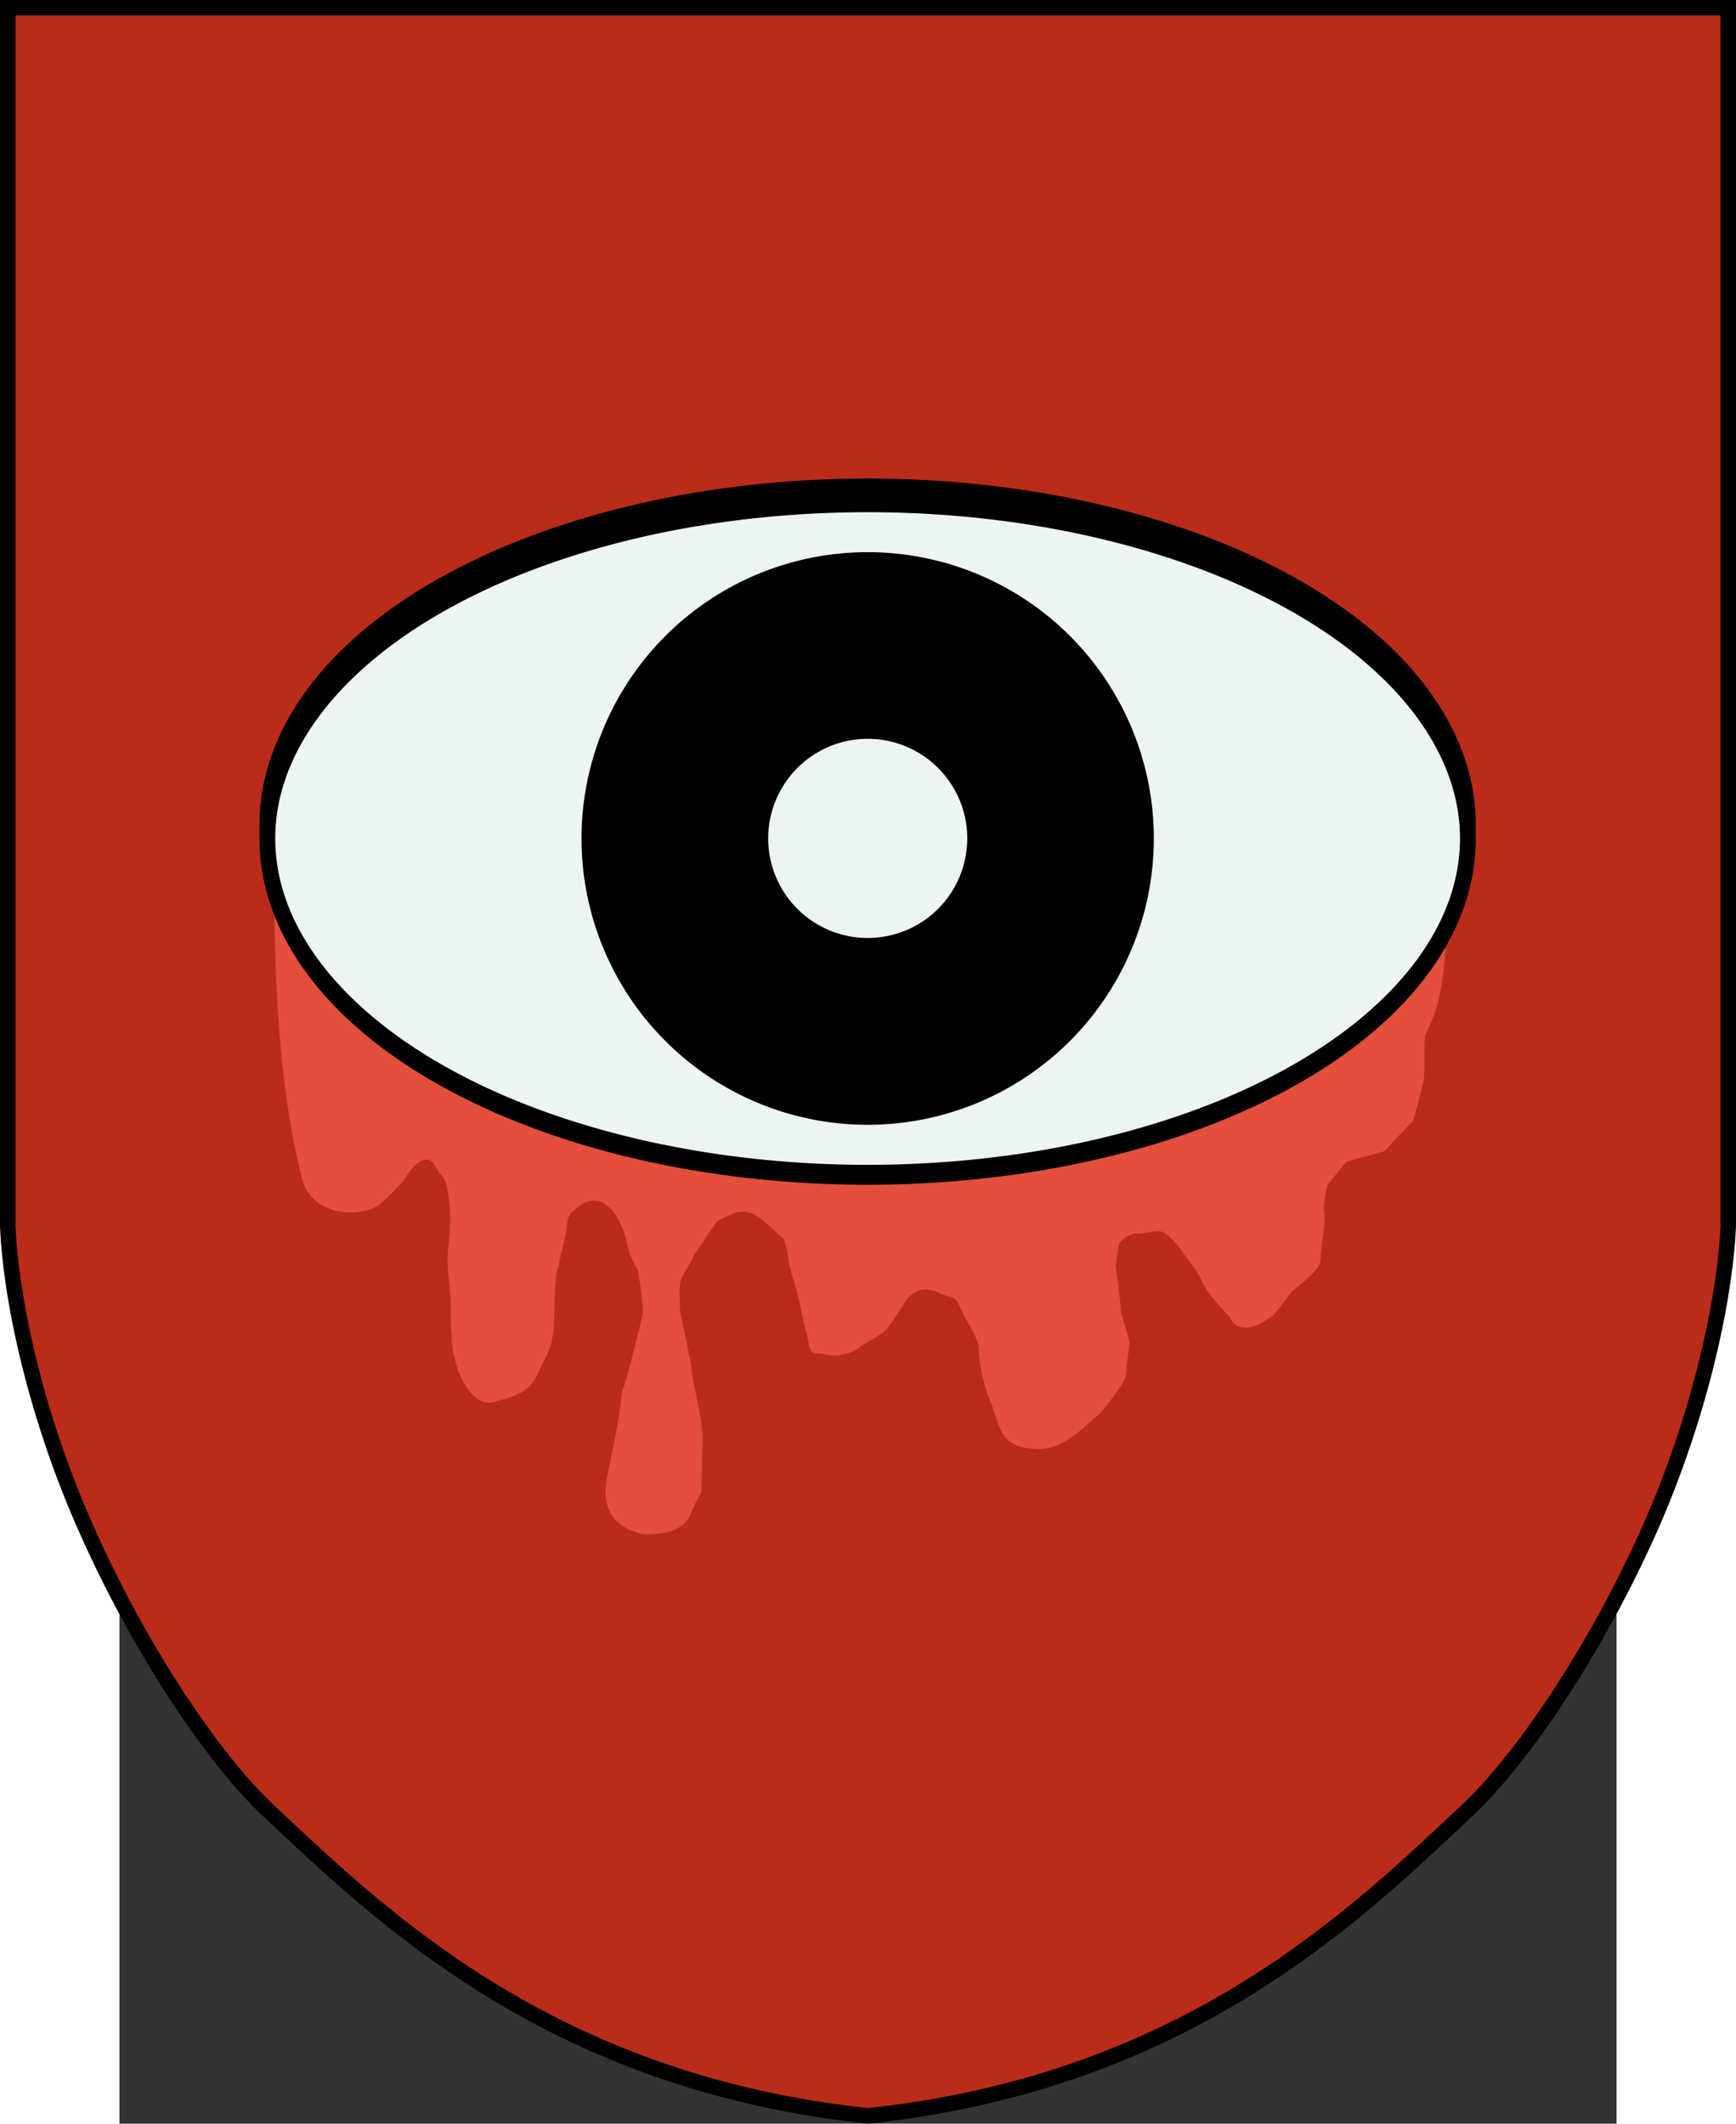
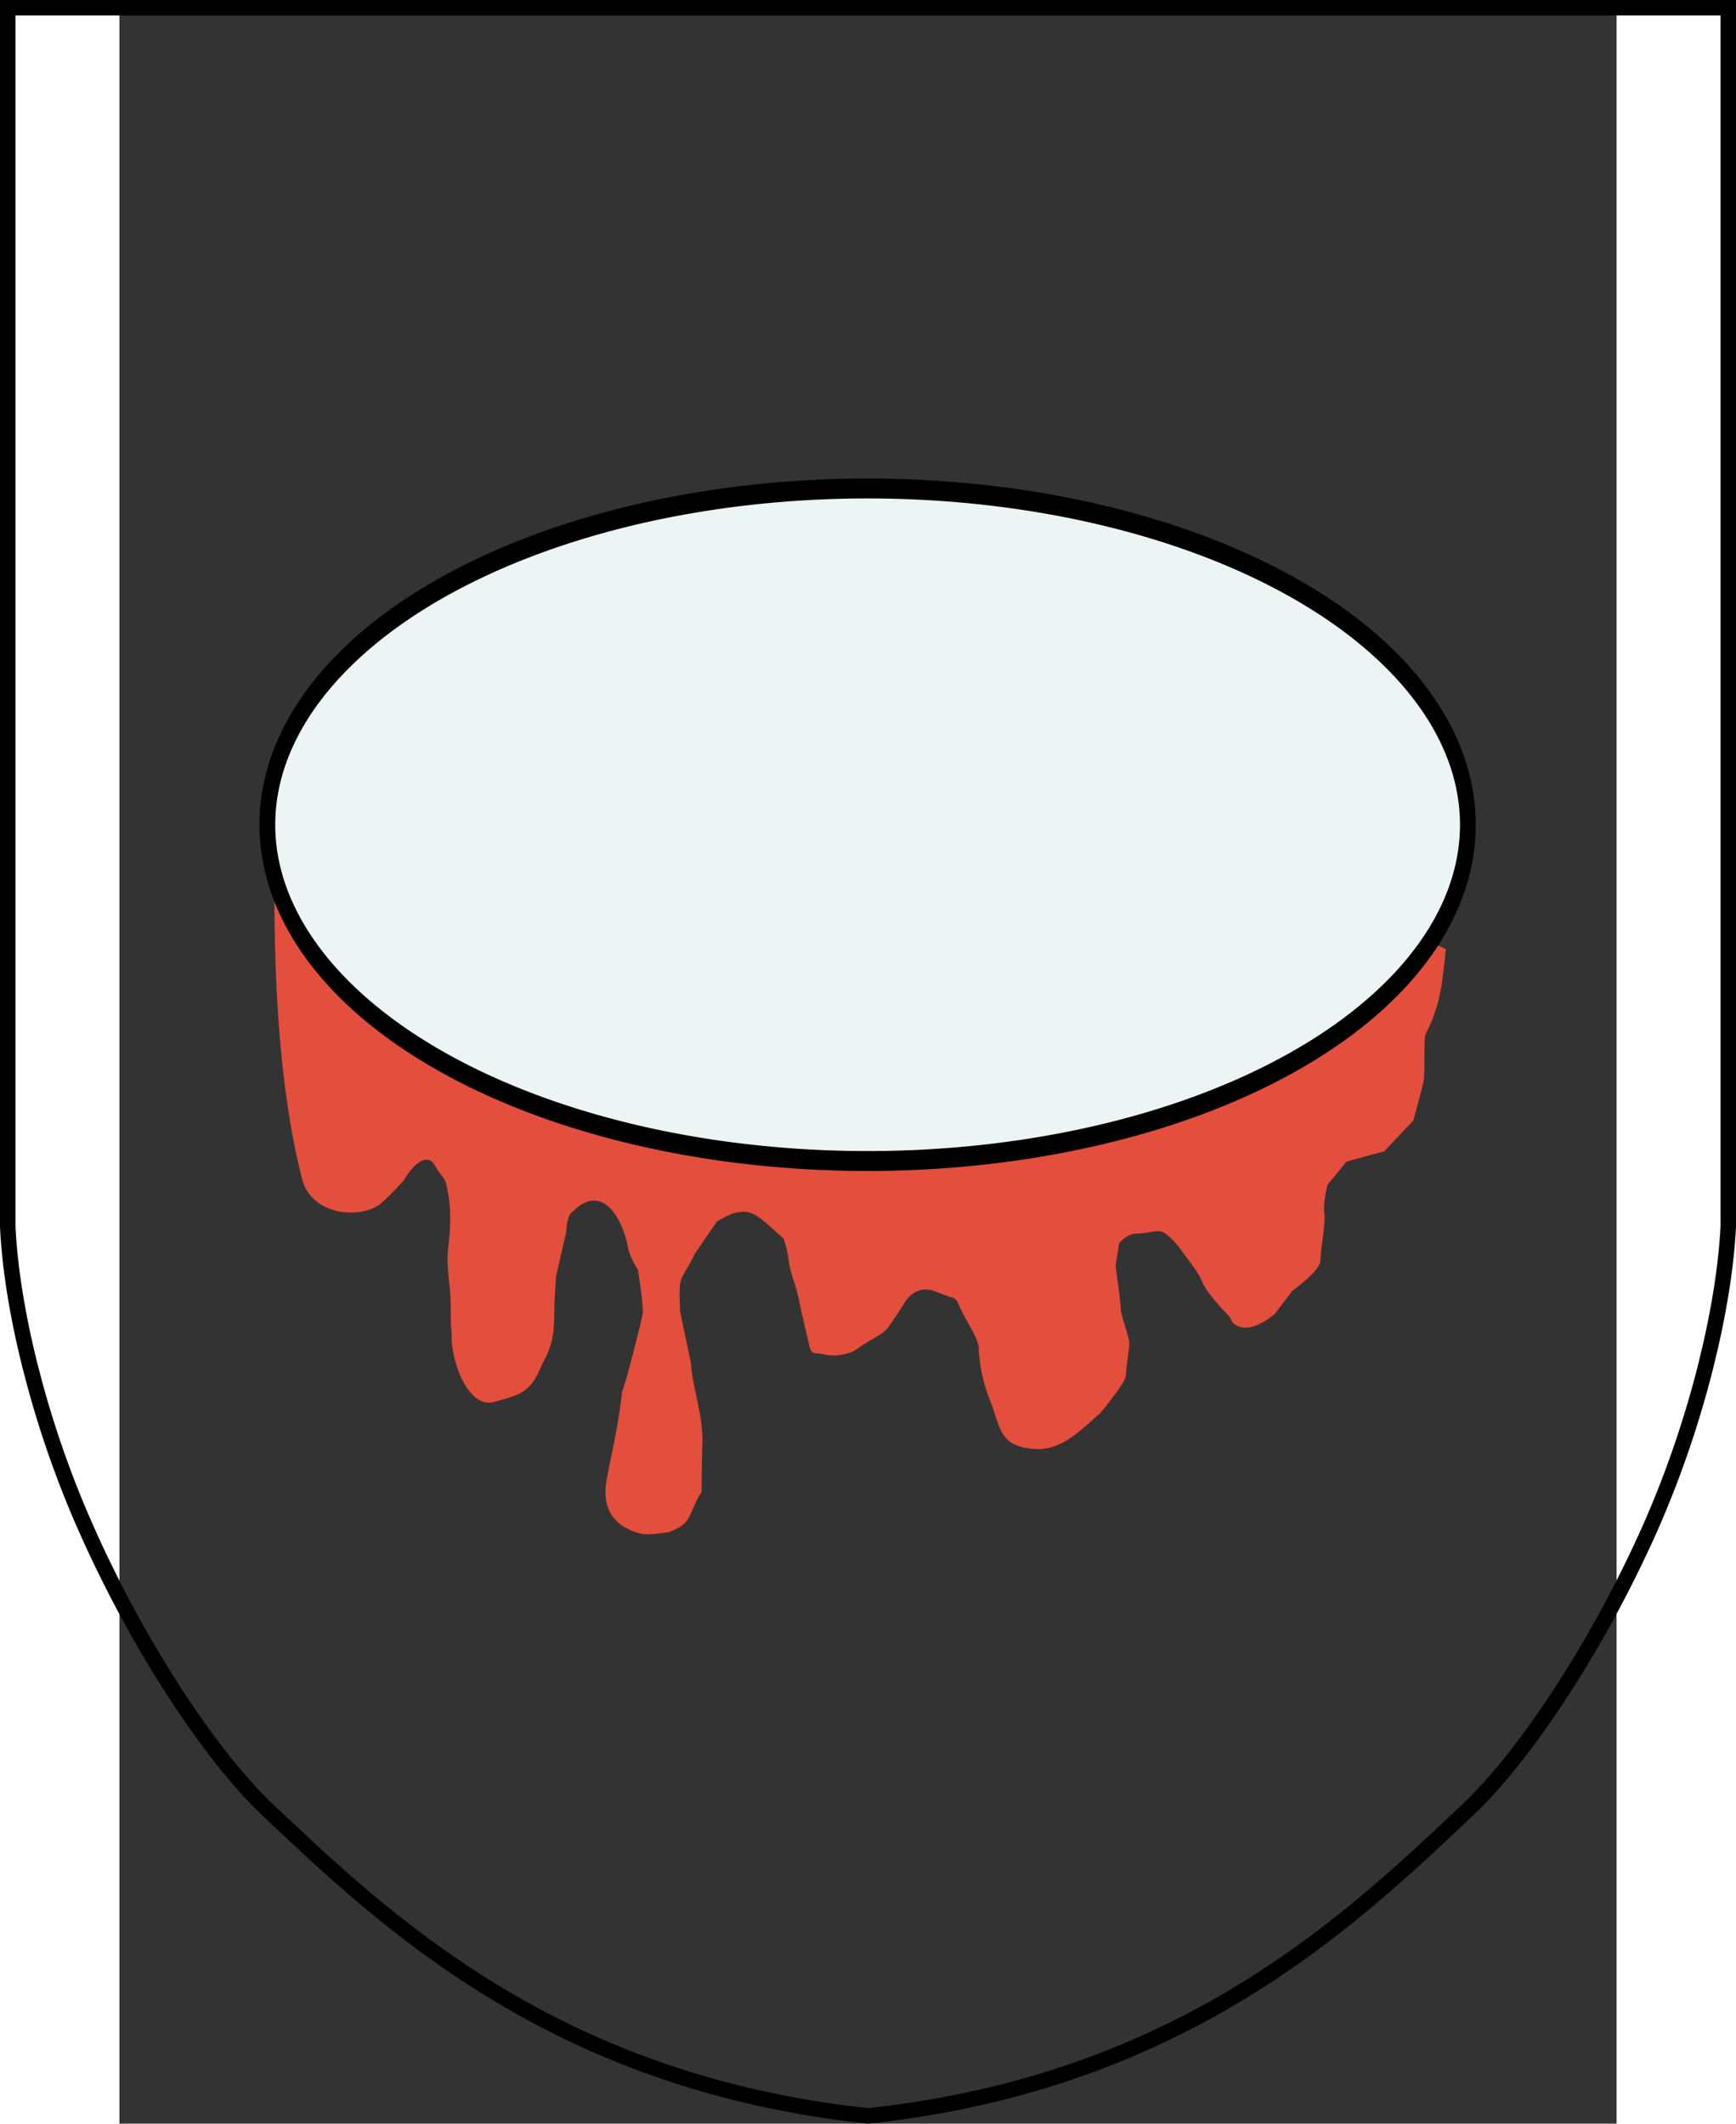
<svg xmlns="http://www.w3.org/2000/svg" xmlns:ns1="http://sodipodi.sourceforge.net/DTD/sodipodi-0.dtd" xmlns:ns2="http://www.inkscape.org/namespaces/inkscape" xml:space="preserve" width="1009" height="1234.024" style="fill-rule:evenodd" viewBox="0 0 8138.938 11542.563" id="svg2" ns1:version="0.32" ns2:version="0.48.4 r9939" ns1:docname="One-Eye CoA MDM.svg" ns2:output_extension="org.inkscape.output.svg.inkscape" version="1.1">
  <rect x="0" y="0" width="8138.938" height="11542.563" fill="#333333" stroke="none" />
  <ns1:namedview ns2:window-height="988" ns2:window-width="1680" ns2:pageshadow="2" ns2:pageopacity="0.0" borderopacity="1.0" bordercolor="#666666" pagecolor="#ffffff" id="base" ns2:zoom="0.35539137" ns2:cx="104.60233" ns2:cy="476.831" ns2:window-x="-8" ns2:window-y="-8" ns2:current-layer="Layer 1" showgrid="false" ns2:window-maximized="1" fit-margin-top="0" fit-margin-left="0" fit-margin-right="0" fit-margin-bottom="0" />
  <defs id="defs4">
    <ns2:perspective ns1:type="inkscape:persp3d" ns2:vp_x="0 : 625 : 1" ns2:vp_y="0 : 1000 : 0" ns2:vp_z="1025 : 625 : 1" ns2:persp3d-origin="512.5 : 416.66667 : 1" id="perspective170" />
    <style type="text/css" id="style6">
   
    .str3 {stroke:#000000;stroke-width:21;stroke-linecap:round}
    .str1 {stroke:#000000;stroke-width:42}
    .str2 {stroke:#000000;stroke-width:42;stroke-linecap:round}
    .str0 {stroke:#000000;stroke-width:56}
    .fil4 {fill:none}
    .fil5 {fill:#1F1A17}
    .fil3 {fill:#000000}
    .fil0 {fill:#BA2B1A}
    .fil1 {fill:#E9CC0C}
    .fil2 {fill:#FFFFFF}
   
  </style>
  </defs>
  <g id="Layer 2" transform="translate(-64.536,-74.844)" />
  <g id="Layer 1" transform="matrix(1.481,0,0,1.481,-2091.706,-2850.228)">
-     <path class="fil0 str0" d="m 1002,1953 6314,0 0,4473 c -14,288 -111,709 -286,1105 -193,435 -463,841 -670,1036 -416,391 -1037,999 -2201,1123 l 0,-2e-4 C 2995,9566 2373,8959 1957,8568 1750,8373 1480,7966 1288,7531 1112,7135 1015,6714 1002,6426 z" id="path10" style="fill:#ba2b1a;stroke:none" ns2:connector-curvature="0" ns1:nodetypes="ccccccccccc" />
    <path style="fill:#e44e3c;fill-opacity:1;stroke:none" d="m 159.564,510.632 c -0.244,55.53 2.382,119.786 15.655,172.598 4.587,23.244 33.95,25.316 45.633,16.571 5.969,-4.974 13.928,-13.928 13.928,-13.928 5.985,-10.347 13.843,-15.947 17.907,-8.953 4.974,8.953 5.969,4.974 7.959,16.912 1.99,11.938 0.995,21.886 0,30.84 -0.995,8.953 0,14.922 0.995,24.871 0.995,9.948 0,19.897 0.995,24.871 -0.983,16.184 10.101,46.007 25.866,39.793 16.868,-4.173 20.971,-7.415 26.86,-21.886 6.502,-11.12 6.905,-19.453 6.964,-30.84 0,-6.964 0.995,-19.897 0.995,-19.897 l 2.984,-12.933 2.984,-12.933 c 0,0 0,-9.948 3.979,-11.938 16.913,-16.901 28.797,4.35 31.834,20.891 0.995,5.969 5.798,13.103 5.798,13.103 0,0 3.558,21.711 2.814,25.745 -0.582,3.153 -9.795,40.532 -11.948,44.838 0,0 -1.055,9.416 -2.633,18.781 -1.412,8.382 -5.084,25.052 -6.079,31.021 -3.362,15.22 1.102,28.391 19.847,33.06 4.974,0.995 15.917,-0.995 15.917,-0.995 14.643,-5.382 10.579,-9.861 19.062,-23.293 l 0.402,-25.403 c 1.294,-18.29 -5.516,-33.446 -6.552,-49.56 l -6.26,-29.845 c -1.028,-23.312 -0.008,-15.746 8.431,-33.472 l 12.933,-18.902 c 19.327,-11.776 22.91,-3.671 38.798,9.948 0,0 1.99,4.974 2.984,12.933 0.995,7.959 3.979,12.933 5.969,22.881 1.99,9.948 3.979,17.907 4.974,21.886 0.995,3.979 0.995,8.953 4.974,8.953 3.979,0 7.959,1.99 13.928,0.995 5.969,-0.995 7.959,-1.99 11.938,-4.974 3.979,-2.984 12.933,-6.964 15.917,-10.943 2.984,-3.979 9.948,-14.922 9.948,-14.922 0,0 5.969,-10.943 17.907,-5.969 11.938,4.974 10.943,1.99 13.928,8.953 2.984,6.964 9.948,16.912 10.943,22.881 0.252,12.524 3.53,24.38 7.959,34.819 5.147,16.047 6.356,24.068 26.86,24.871 15.208,-0.481 24.973,-11.762 35.814,-20.891 0,0 14.922,-17.907 14.922,-21.886 0,-3.979 1.99,-14.922 1.99,-18.902 0,-3.979 -4.974,-15.917 -4.974,-19.897 0,-3.979 -2.984,-24.871 -2.984,-24.871 l 1.99,-12.933 c 0,0 3.979,-5.969 10.943,-5.969 6.964,0 11.938,-2.984 15.917,0 3.979,2.984 5.969,4.974 10.943,11.938 4.974,6.964 7.959,9.948 10.943,16.912 2.984,6.964 15.917,19.897 15.917,19.897 0,0 0.995,5.969 8.953,5.969 7.959,0 16.912,-7.959 16.912,-7.959 l 10.279,-13.505 c 0,0 16.279,-11.536 16.279,-17.505 0,-5.969 3.286,-22.71 2.291,-27.685 -0.995,-4.974 1.819,-16.329 1.819,-16.329 l 11.114,-13.516 21.886,-5.969 16.912,-17.907 c 0,0 4.974,-17.907 5.969,-22.881 0.995,-4.974 0,-22.881 0.995,-26.86 9.229,-18.368 9.78,-29.598 11.938,-49.741 l -67.648,-34.819 c 0,0 -515.321,27.855 -524.275,22.881 -8.953,-4.974 -89.143,-29.002 -89.143,-29.002 z" id="path4061" ns2:connector-curvature="0" transform="matrix(6.314,0,0,6.316,973.591,1924.586)" ns1:nodetypes="cccccsssccccccccccscsccccccccccssssssscssccccsssccsssscsccssccccscccsc" />
    <path ns1:type="arc" style="color:#000000;fill:#ecf4f4;fill-opacity:1;fill-rule:nonzero;stroke:#000000;stroke-width:7.838;stroke-linecap:round;stroke-linejoin:bevel;stroke-miterlimit:4;stroke-opacity:1;stroke-dasharray:none;stroke-dashoffset:0;marker:none;visibility:visible;display:inline;overflow:visible;enable-background:accumulate" id="path3147-1" ns1:cx="-563.07281" ns1:cy="594.349" ns1:rx="298.44849" ns1:ry="132.31216" d="m -264.624,594.349 a 298.448,132.312 0 1 1 -596.897,0 298.448,132.312 0 1 1 596.897,0 z" transform="matrix(7.383,0,0,9.327,8315.897,-592.192)" />
-     <path ns1:type="arc" style="color:#000000;fill:#ecf4f4;fill-opacity:1;fill-rule:nonzero;stroke:#000000;stroke-width:7.838;stroke-linecap:round;stroke-linejoin:bevel;stroke-miterlimit:4;stroke-opacity:1;stroke-dasharray:none;stroke-dashoffset:0;marker:none;visibility:visible;display:inline;overflow:visible;enable-background:accumulate" id="path3147" ns1:cx="-563.07281" ns1:cy="594.349" ns1:rx="298.44849" ns1:ry="132.31216" d="m -264.624,594.349 a 298.448,132.312 0 1 1 -596.897,0 298.448,132.312 0 1 1 596.897,0 z" transform="matrix(7.383,0,0,9.327,8315.897,-541.664)" />
-     <path ns1:type="arc" style="color:#000000;fill:#000000;fill-opacity:1;fill-rule:nonzero;stroke:none;stroke-width:2.3;marker:none;visibility:visible;display:inline;overflow:visible;enable-background:accumulate" id="path3149" ns1:cx="-647.63324" ns1:cy="204.37628" ns1:rx="108.43629" ns1:ry="108.43629" d="m -539.197,204.376 a 108.436,108.436 0 1 1 -216.873,0 108.436,108.436 0 1 1 216.873,0 z" transform="matrix(9.687,0,0,9.69,10432.522,3021.288)" />
-     <path ns1:type="arc" style="color:#000000;fill:#ecf4f4;fill-opacity:1;fill-rule:nonzero;stroke:#000000;stroke-width:10;stroke-linecap:round;stroke-linejoin:bevel;stroke-miterlimit:4;stroke-opacity:1;stroke-dasharray:none;stroke-dashoffset:0;marker:none;visibility:visible;display:inline;overflow:visible;enable-background:accumulate" id="path4006" ns1:cx="509.84949" ns1:cy="491.38425" ns1:rx="67.150909" ns1:ry="67.150909" d="m 577,491.384 a 67.151,67.151 0 1 1 -134.302,0 67.151,67.151 0 1 1 134.302,0 z" transform="matrix(5.879,0,0,5.88,1161.745,2112.069)" />
  </g>
  <path class="fil0 str0" d="m -607.337,42.079 9353.604,0 0,6624.316 c -20.74,426.515 -164.436,1049.998 -423.682,1636.456 -285.912,644.216 -685.891,1245.484 -992.543,1534.271 -616.265,579.053 -1536.219,1479.475 -3260.577,1663.113 l 0,0 C 2345.108,11316.597 1423.672,10417.656 807.407,9838.603 500.756,9549.816 100.776,8947.067 -183.654,8302.851 -444.382,7716.393 -588.078,7092.91 -607.337,6666.395 z" id="path10-1" style="fill:none;stroke:#000000;stroke-width:84.182;stroke-miterlimit:4;stroke-opacity:1;stroke-dasharray:none" ns2:connector-curvature="0" ns1:nodetypes="ccccccccccc" />
</svg>